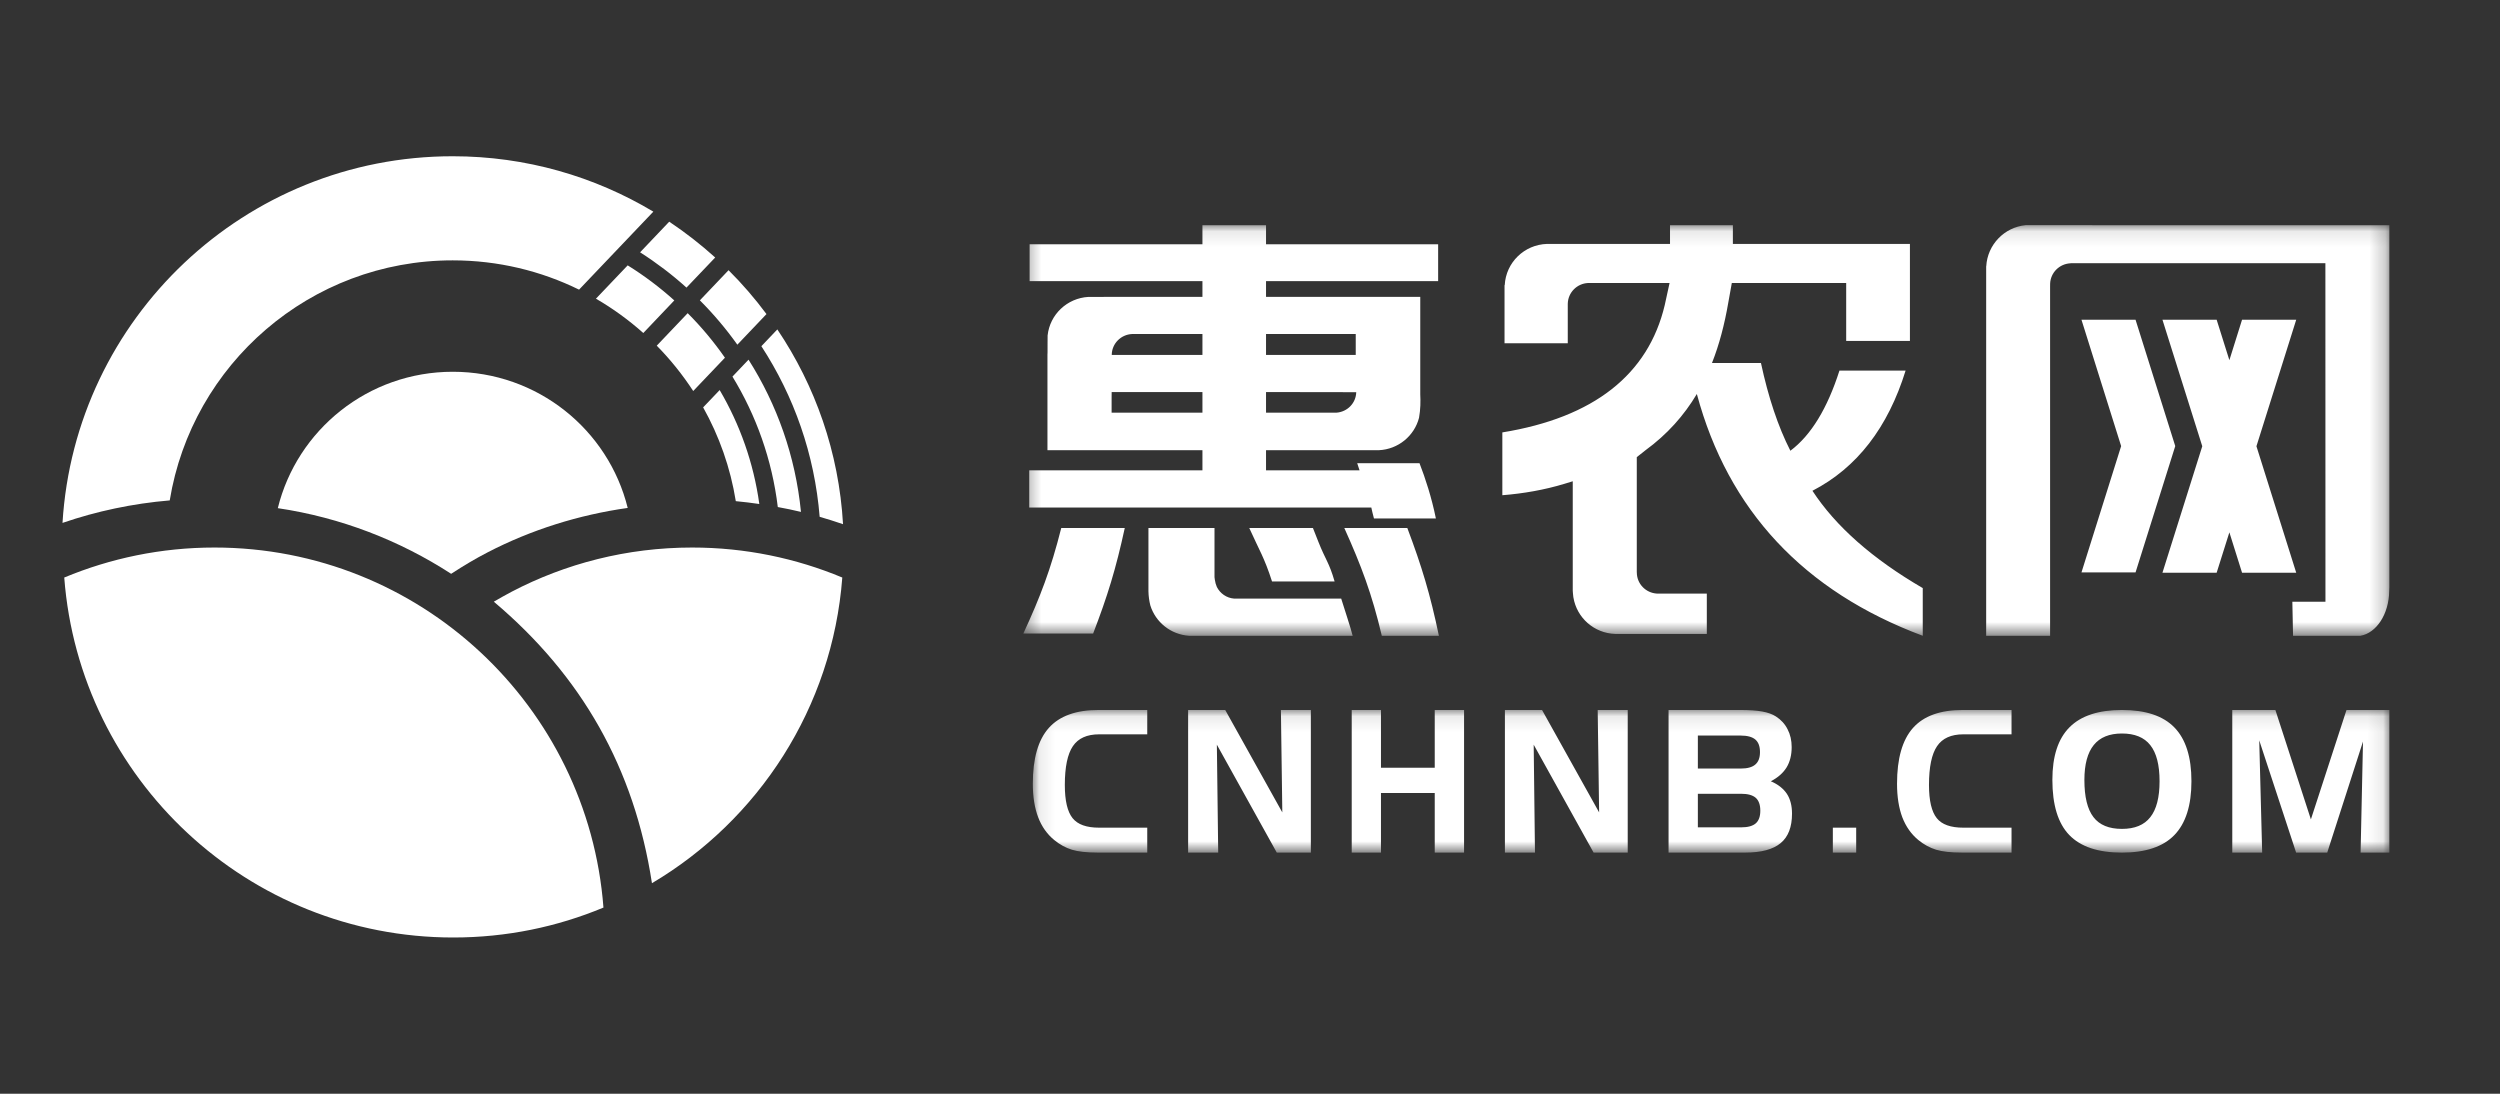
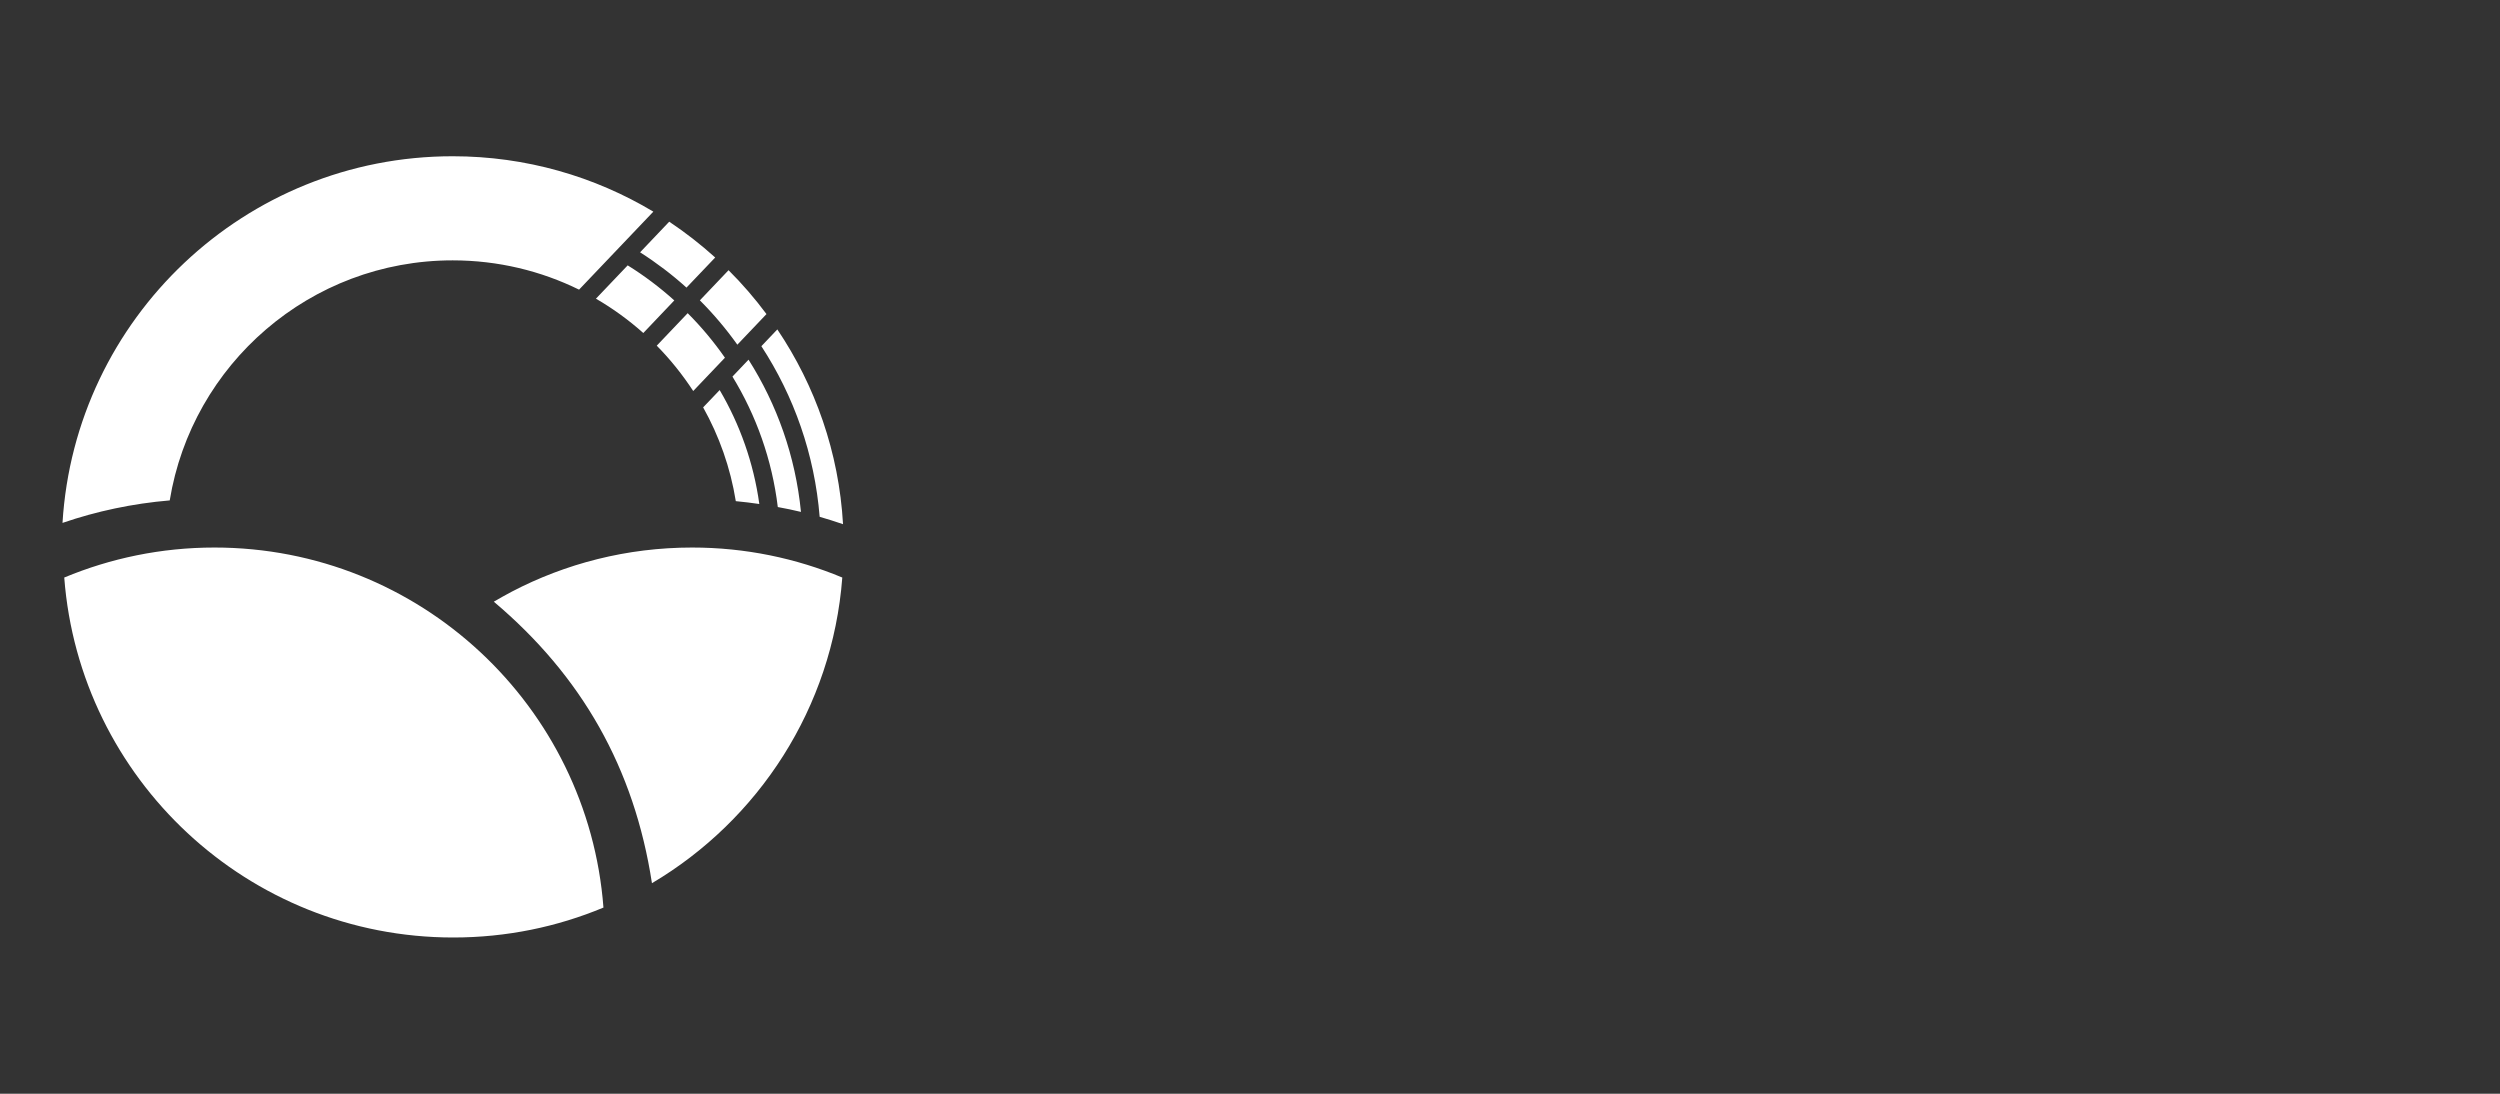
<svg xmlns="http://www.w3.org/2000/svg" xmlns:xlink="http://www.w3.org/1999/xlink" width="160px" height="70px" viewBox="0 0 160 70" version="1.1">
  <rect x="0" y="0" width="160" height="70" fill="#333333" stroke="none" />
  <title>logo</title>
  <desc>Created with Sketch.</desc>
  <defs>
    <polygon id="path-1" points="0.343 0.1 87.768 0.1 87.768 26.38 0.343 26.38" />
-     <polygon id="path-3" points="0.088 0.094 86.907 0.094 86.907 9.222 0.088 9.222" />
  </defs>
  <g id="Page-1" stroke="none" stroke-width="1" fill="none" fill-rule="evenodd">
    <g id="C16退款退货-商家确认中" transform="translate(-236, -35)">
      <g id="分组" transform="translate(236, 35)">
-         <path d="M28.873,36.724 C29.679,36.199 30.443,35.746 31.194,35.358 C33.989,33.907 37.041,32.951 40.173,32.508 C38.937,27.507 34.404,23.793 28.978,23.793 C23.551,23.793 19.011,27.517 17.78,32.522 C21.808,33.121 25.575,34.585 28.873,36.724" id="Fill-1" fill="#FFFFFF" />
-         <path d="M44.297,35.042 C47.704,35.042 50.951,35.729 53.907,36.962 C53.275,45.296 48.545,52.484 41.725,56.525 C40.595,49.15 37.219,43.246 31.604,38.508 C31.911,38.328 32.42,38.04 32.741,37.873 C36.193,36.067 40.125,35.042 44.297,35.042 Z M41.814,13.545 L37.06,18.537 C34.62,17.339 31.877,16.663 28.972,16.663 C19.853,16.663 12.285,23.314 10.863,32.026 C8.483,32.227 6.18,32.717 4,33.466 C4.796,20.373 15.67,10 28.972,10 C33.668,10 38.058,11.297 41.814,13.545 Z M47.19,22.06 C46.47,21.047 45.667,20.099 44.792,19.222 L46.627,17.293 C47.505,18.165 48.314,19.105 49.055,20.101 L47.19,22.06 Z M44.012,20.043 C44.887,20.919 45.685,21.874 46.396,22.894 L44.366,25.025 C43.685,23.983 42.903,23.006 42.032,22.123 L44.012,20.043 Z M43.935,18.407 C43.013,17.574 42.019,16.82 40.966,16.148 L42.83,14.188 C43.866,14.88 44.85,15.646 45.772,16.48 L43.935,18.407 Z M40.172,16.983 L38.14,19.116 C39.228,19.745 40.241,20.484 41.172,21.313 L43.155,19.227 C42.231,18.395 41.233,17.642 40.172,16.983 Z M52.458,33.075 C52.96,33.222 53.461,33.378 53.954,33.548 C53.691,28.947 52.174,24.684 49.749,21.082 L48.728,22.156 C50.808,25.347 52.134,29.069 52.458,33.075 Z M49.779,32.451 C49.412,29.42 48.397,26.59 46.877,24.102 L47.906,23.019 C49.729,25.891 50.912,29.204 51.262,32.762 C50.774,32.644 50.28,32.541 49.779,32.451 Z M46.059,24.964 L45.001,26.072 C46.025,27.904 46.747,29.927 47.091,32.074 C47.598,32.121 48.097,32.183 48.596,32.256 C48.232,29.623 47.349,27.159 46.059,24.964 Z M4.112,36.962 C5.091,49.846 15.861,60 29.012,60 C32.418,60 35.663,59.318 38.621,58.084 C37.641,45.199 26.874,35.042 13.725,35.042 C10.317,35.042 7.072,35.729 4.112,36.962 Z" id="Fill-3" fill="#FFFFFF" />
+         <path d="M44.297,35.042 C47.704,35.042 50.951,35.729 53.907,36.962 C53.275,45.296 48.545,52.484 41.725,56.525 C40.595,49.15 37.219,43.246 31.604,38.508 C31.911,38.328 32.42,38.04 32.741,37.873 C36.193,36.067 40.125,35.042 44.297,35.042 M41.814,13.545 L37.06,18.537 C34.62,17.339 31.877,16.663 28.972,16.663 C19.853,16.663 12.285,23.314 10.863,32.026 C8.483,32.227 6.18,32.717 4,33.466 C4.796,20.373 15.67,10 28.972,10 C33.668,10 38.058,11.297 41.814,13.545 Z M47.19,22.06 C46.47,21.047 45.667,20.099 44.792,19.222 L46.627,17.293 C47.505,18.165 48.314,19.105 49.055,20.101 L47.19,22.06 Z M44.012,20.043 C44.887,20.919 45.685,21.874 46.396,22.894 L44.366,25.025 C43.685,23.983 42.903,23.006 42.032,22.123 L44.012,20.043 Z M43.935,18.407 C43.013,17.574 42.019,16.82 40.966,16.148 L42.83,14.188 C43.866,14.88 44.85,15.646 45.772,16.48 L43.935,18.407 Z M40.172,16.983 L38.14,19.116 C39.228,19.745 40.241,20.484 41.172,21.313 L43.155,19.227 C42.231,18.395 41.233,17.642 40.172,16.983 Z M52.458,33.075 C52.96,33.222 53.461,33.378 53.954,33.548 C53.691,28.947 52.174,24.684 49.749,21.082 L48.728,22.156 C50.808,25.347 52.134,29.069 52.458,33.075 Z M49.779,32.451 C49.412,29.42 48.397,26.59 46.877,24.102 L47.906,23.019 C49.729,25.891 50.912,29.204 51.262,32.762 C50.774,32.644 50.28,32.541 49.779,32.451 Z M46.059,24.964 L45.001,26.072 C46.025,27.904 46.747,29.927 47.091,32.074 C47.598,32.121 48.097,32.183 48.596,32.256 C48.232,29.623 47.349,27.159 46.059,24.964 Z M4.112,36.962 C5.091,49.846 15.861,60 29.012,60 C32.418,60 35.663,59.318 38.621,58.084 C37.641,45.199 26.874,35.042 13.725,35.042 C10.317,35.042 7.072,35.729 4.112,36.962 Z" id="Fill-3" fill="#FFFFFF" />
        <g transform="translate(65.15, 14.31)">
          <mask id="mask-2" fill="white">
            <use xlink:href="#path-1" />
          </mask>
          <g id="Clip-6" />
-           <path d="M50.846,17.1 C53.701,15.625 55.68,13.048 56.809,9.407 L52.575,9.407 C51.801,11.83 50.757,13.548 49.434,14.538 C48.646,12.993 48.023,11.12 47.551,8.922 L44.417,8.922 C44.886,7.735 45.222,6.444 45.461,5.054 L45.686,3.802 L53.006,3.802 L53.006,7.508 L57.085,7.508 L57.085,1.3 L45.754,1.3 L45.754,0.101 L41.731,0.101 L41.731,1.3 L34.042,1.3 L34.035,1.3 L33.858,1.3 C32.4,1.347 31.227,2.494 31.153,3.937 L31.14,3.937 L31.14,7.659 L35.187,7.659 L35.187,5.137 C35.199,4.417 35.769,3.838 36.486,3.802 L41.702,3.802 L41.394,5.213 C40.339,9.673 36.84,12.414 31,13.364 L31,17.384 C32.326,17.28 33.692,17.045 34.981,16.652 L35.506,16.491 L35.506,23.496 C35.508,23.553 35.514,23.61 35.519,23.669 C35.521,23.729 35.529,23.787 35.537,23.847 C35.54,23.873 35.545,23.899 35.548,23.927 C35.762,25.226 36.873,26.222 38.231,26.261 L38.387,26.261 C38.387,26.261 38.394,26.259 38.402,26.259 L38.402,26.261 L44.086,26.261 L44.086,23.681 L41.109,23.681 L40.886,23.679 C40.176,23.634 39.607,23.053 39.607,22.33 L39.607,22.328 L39.604,22.328 L39.604,14.947 L40.155,14.511 C41.55,13.492 42.625,12.285 43.448,10.905 C45.448,18.346 50.293,23.537 57.906,26.38 L57.906,23.328 C54.692,21.457 52.336,19.38 50.846,17.1 Z M0.343,26.236 C1.426,23.894 2.1,22.139 2.77,19.483 L6.835,19.483 C6.268,22.1 5.728,23.852 4.81,26.236 L0.343,26.236 Z M16.26,22.904 C15.763,21.36 15.446,20.913 14.803,19.483 L18.878,19.483 C18.991,19.778 19.11,20.072 19.228,20.37 C19.69,21.539 19.912,21.678 20.265,22.904 L16.26,22.904 Z M21.617,7.067 L21.617,8.406 L15.876,8.406 L15.876,7.067 L21.617,7.067 Z M21.649,10.79 C21.632,11.489 21.081,12.052 20.381,12.101 L15.876,12.101 L15.876,10.781 L21.649,10.79 Z M11.806,8.406 L6.002,8.406 C6.005,7.685 6.584,7.099 7.306,7.067 L11.806,7.067 L11.806,8.406 Z M11.806,12.101 L5.993,12.101 L5.993,11.133 L5.997,10.73 L5.997,10.781 L11.806,10.781 L11.806,12.101 Z M15.876,1.323 L15.876,0.101 L11.806,0.101 L11.806,1.323 L0.746,1.323 L0.746,3.683 L11.806,3.683 L11.806,4.689 L4.509,4.692 C3.141,4.77 2.04,5.821 1.897,7.159 C1.889,7.518 1.897,7.882 1.893,8.23 L1.887,8.396 L1.887,14.503 L11.806,14.503 L11.806,15.79 L0.722,15.79 L0.722,18.171 L22.614,18.171 C22.614,18.171 22.745,18.771 22.784,18.872 L26.747,18.872 C26.467,17.5 26.071,16.298 25.698,15.334 L21.711,15.334 L21.86,15.79 L15.876,15.79 L15.876,14.503 L23.095,14.503 C24.34,14.446 25.368,13.585 25.668,12.429 C25.766,11.892 25.769,11.348 25.747,10.937 L25.747,4.689 L22.092,4.689 L21.617,4.689 L15.876,4.689 L15.876,3.683 L26.891,3.683 L26.891,1.323 L15.876,1.323 Z M20.687,24.001 L13.838,24.001 C13.35,23.964 12.939,23.671 12.729,23.257 C12.666,23.116 12.623,22.958 12.599,22.789 C12.594,22.747 12.578,22.639 12.578,22.628 L12.578,19.483 L8.35,19.483 L8.35,23.53 C8.356,23.849 8.4,24.153 8.472,24.439 C8.807,25.512 9.779,26.301 10.949,26.38 L21.42,26.38 C21.308,25.919 20.853,24.535 20.687,24.001 Z M23.286,26.38 C22.652,23.694 21.972,21.897 20.886,19.483 L24.919,19.483 C25.843,21.937 26.388,23.734 26.939,26.38 L23.286,26.38 Z M81.605,26.38 L85.914,26.38 C86.945,26.207 87.742,24.988 87.758,23.525 L87.768,23.268 L87.768,0.103 L84.041,0.103 L83.675,0.103 L64.49,0.1 C63.119,0.237 62.046,1.352 61.97,2.732 L61.965,2.732 C61.965,2.766 61.963,2.796 61.965,2.83 L61.965,26.38 L66.056,26.38 L66.056,4.026 L66.058,3.853 C66.08,3.139 66.656,2.57 67.368,2.541 L67.368,2.536 L83.675,2.536 L83.679,24.2 L81.56,24.2 L81.605,26.38 Z M78.341,22.343 L81.808,22.343 L79.262,14.249 L81.808,6.154 L78.341,6.154 L77.53,8.741 L76.716,6.154 L73.247,6.154 L75.795,14.249 L73.247,22.343 L76.716,22.343 L77.53,19.76 L78.341,22.343 Z M68.064,22.324 L70.603,14.241 L68.064,6.154 L71.525,6.154 L74.066,14.239 L71.525,22.324 L68.064,22.324 Z" id="Fill-5" fill="#FFFFFF" mask="url(#mask-2)" />
        </g>
        <g transform="translate(66.012, 45.345)">
          <mask id="mask-4" fill="white">
            <use xlink:href="#path-3" />
          </mask>
          <g id="Clip-8" />
-           <path d="M30.302,0.094 L32.678,0.094 L36.332,6.648 L36.24,0.094 L38.162,0.094 L38.162,9.22 L35.978,9.22 L32.144,2.314 L32.226,9.22 L30.302,9.22 L30.302,0.094 Z M45.424,7.605 C45.853,7.605 46.163,7.519 46.358,7.348 C46.553,7.177 46.648,6.907 46.648,6.537 C46.648,6.166 46.55,5.891 46.358,5.717 C46.16,5.544 45.851,5.457 45.424,5.457 L42.651,5.457 L42.651,7.605 L45.424,7.605 Z M42.651,1.731 L42.651,3.842 L45.395,3.842 C45.819,3.842 46.131,3.758 46.329,3.583 C46.529,3.412 46.627,3.147 46.627,2.791 C46.627,2.424 46.529,2.156 46.329,1.984 C46.131,1.817 45.819,1.731 45.395,1.731 L42.651,1.731 Z M45.687,9.22 L40.776,9.22 L40.776,0.094 L45.36,0.094 C45.94,0.094 46.406,0.126 46.77,0.192 C47.131,0.257 47.425,0.363 47.646,0.508 C47.974,0.718 48.225,0.992 48.393,1.328 C48.568,1.663 48.655,2.045 48.655,2.47 C48.655,2.979 48.544,3.412 48.333,3.764 C48.116,4.116 47.784,4.416 47.321,4.656 C47.784,4.854 48.125,5.124 48.349,5.46 C48.568,5.796 48.677,6.222 48.677,6.729 C48.677,7.582 48.436,8.212 47.95,8.614 C47.462,9.019 46.709,9.22 45.687,9.22 Z M51.29,9.22 L52.784,9.22 L52.784,7.626 L51.29,7.626 L51.29,9.22 Z M59.639,1.652 C58.863,1.652 58.301,1.904 57.96,2.409 C57.617,2.913 57.443,3.741 57.443,4.897 C57.443,5.899 57.612,6.606 57.941,7.016 C58.266,7.427 58.836,7.626 59.639,7.626 L62.726,7.626 L62.726,9.22 L59.549,9.22 C58.845,9.22 58.298,9.159 57.896,9.037 C57.496,8.912 57.118,8.708 56.764,8.418 C56.309,8.045 55.966,7.559 55.736,6.963 C55.513,6.367 55.398,5.649 55.398,4.816 C55.398,3.201 55.736,2.011 56.42,1.242 C57.105,0.475 58.164,0.094 59.605,0.094 L62.726,0.094 L62.726,1.652 L59.639,1.652 Z M69.791,1.599 C68.986,1.599 68.385,1.845 67.988,2.338 C67.59,2.829 67.389,3.576 67.389,4.574 C67.389,5.656 67.582,6.448 67.97,6.951 C68.353,7.454 68.963,7.704 69.791,7.704 C70.608,7.704 71.215,7.457 71.606,6.956 C72.002,6.457 72.2,5.689 72.2,4.653 C72.2,3.611 72.002,2.841 71.606,2.343 C71.215,1.846 70.608,1.599 69.791,1.599 Z M65.34,4.563 C65.34,3.056 65.704,1.935 66.438,1.199 C67.172,0.463 68.292,0.094 69.791,0.094 C71.305,0.094 72.426,0.467 73.148,1.211 C73.874,1.955 74.24,3.101 74.24,4.653 C74.24,6.202 73.874,7.351 73.148,8.099 C72.426,8.846 71.305,9.222 69.791,9.222 C68.261,9.222 67.143,8.845 66.418,8.092 C65.696,7.342 65.34,6.164 65.34,4.563 Z M76.854,0.094 L79.612,0.094 L81.885,7.096 L84.164,0.094 L86.907,0.094 L86.907,9.22 L85.066,9.22 L85.22,2.113 L82.931,9.22 L80.94,9.22 L78.579,2.036 L78.767,9.22 L76.854,9.22 L76.854,0.094 Z M4.333,1.652 C3.552,1.652 2.995,1.904 2.653,2.409 C2.31,2.913 2.137,3.741 2.137,4.897 C2.137,5.899 2.303,6.606 2.633,7.016 C2.963,7.427 3.525,7.626 4.333,7.626 L7.412,7.626 L7.412,9.22 L4.243,9.22 C3.539,9.22 2.989,9.159 2.588,9.037 C2.187,8.912 1.814,8.708 1.461,8.418 C1.004,8.045 0.658,7.559 0.431,6.963 C0.204,6.367 0.088,5.649 0.088,4.816 C0.088,3.201 0.426,2.011 1.112,1.242 C1.799,0.475 2.859,0.094 4.296,0.094 L7.412,0.094 L7.412,1.652 L4.333,1.652 Z M10.028,0.094 L12.402,0.094 L16.056,6.648 L15.966,0.094 L17.883,0.094 L17.883,9.22 L15.702,9.22 L11.867,2.314 L11.953,9.22 L10.028,9.22 L10.028,0.094 Z M22.37,0.094 L22.37,3.792 L25.811,3.792 L25.811,0.094 L27.688,0.094 L27.688,9.22 L25.811,9.22 L25.811,5.406 L22.37,5.406 L22.37,9.22 L20.498,9.22 L20.498,0.094 L22.37,0.094 Z" id="Fill-7" fill="#FFFFFF" mask="url(#mask-4)" />
        </g>
      </g>
    </g>
  </g>
</svg>